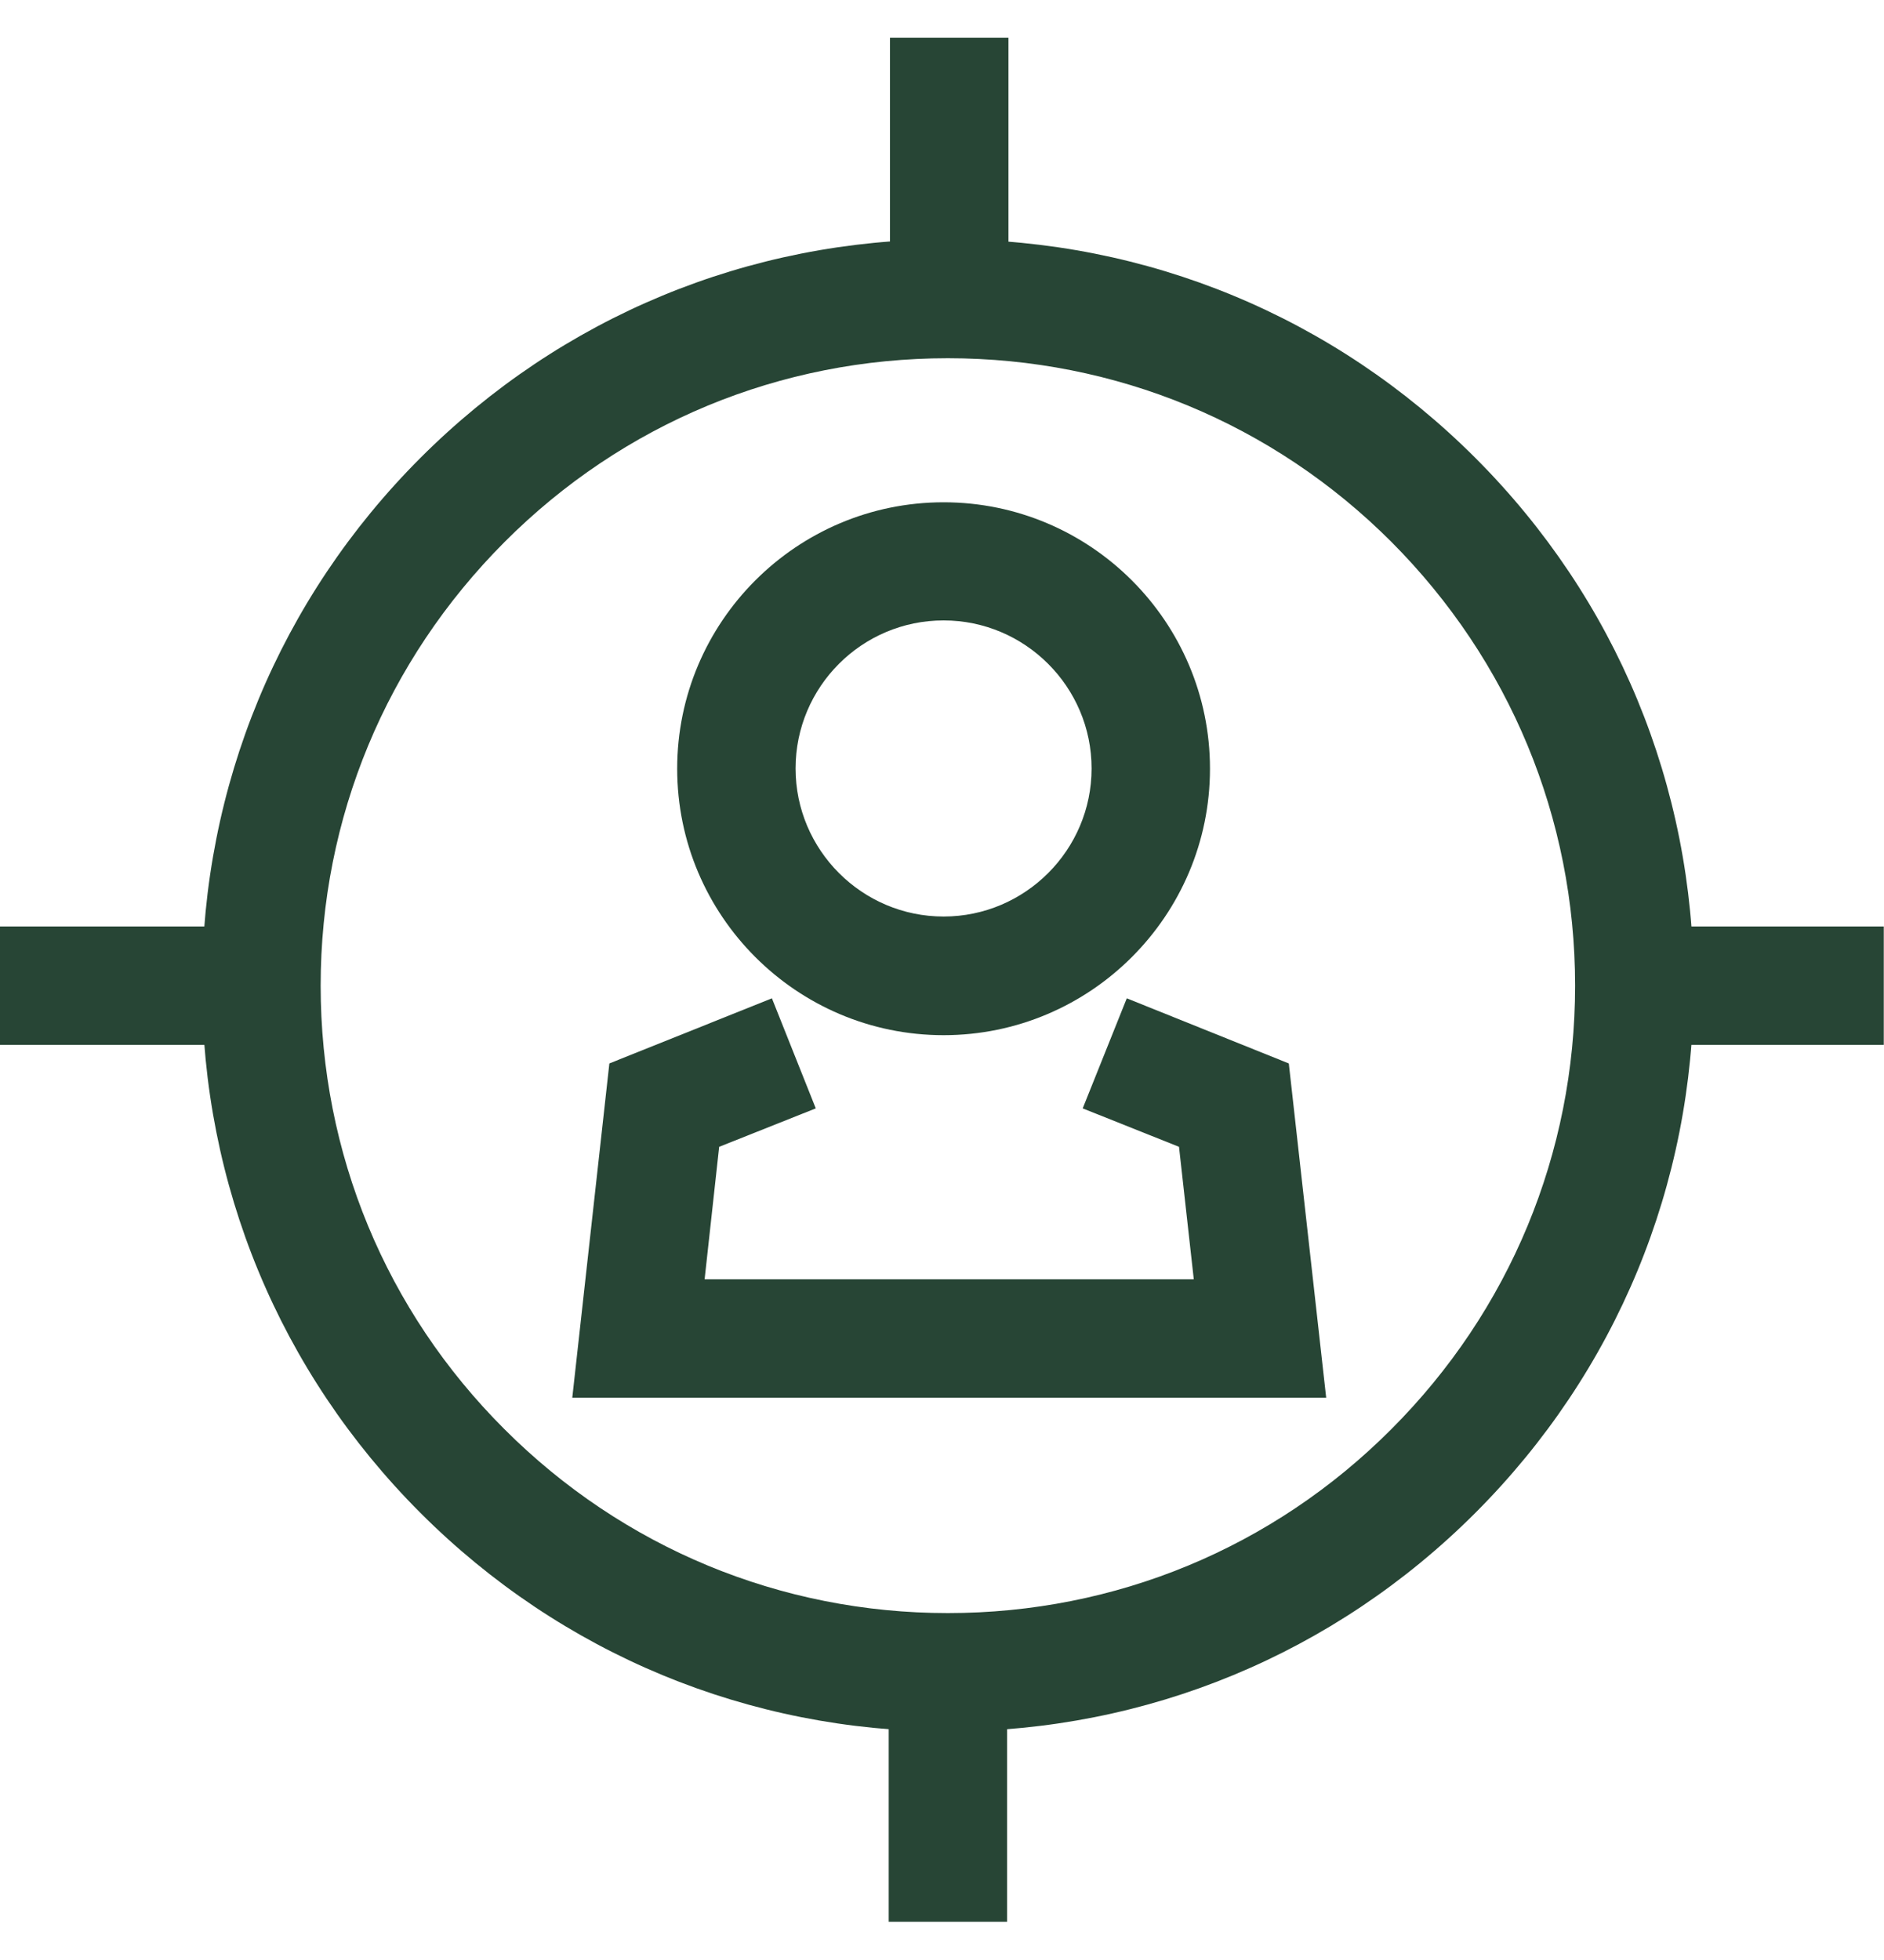
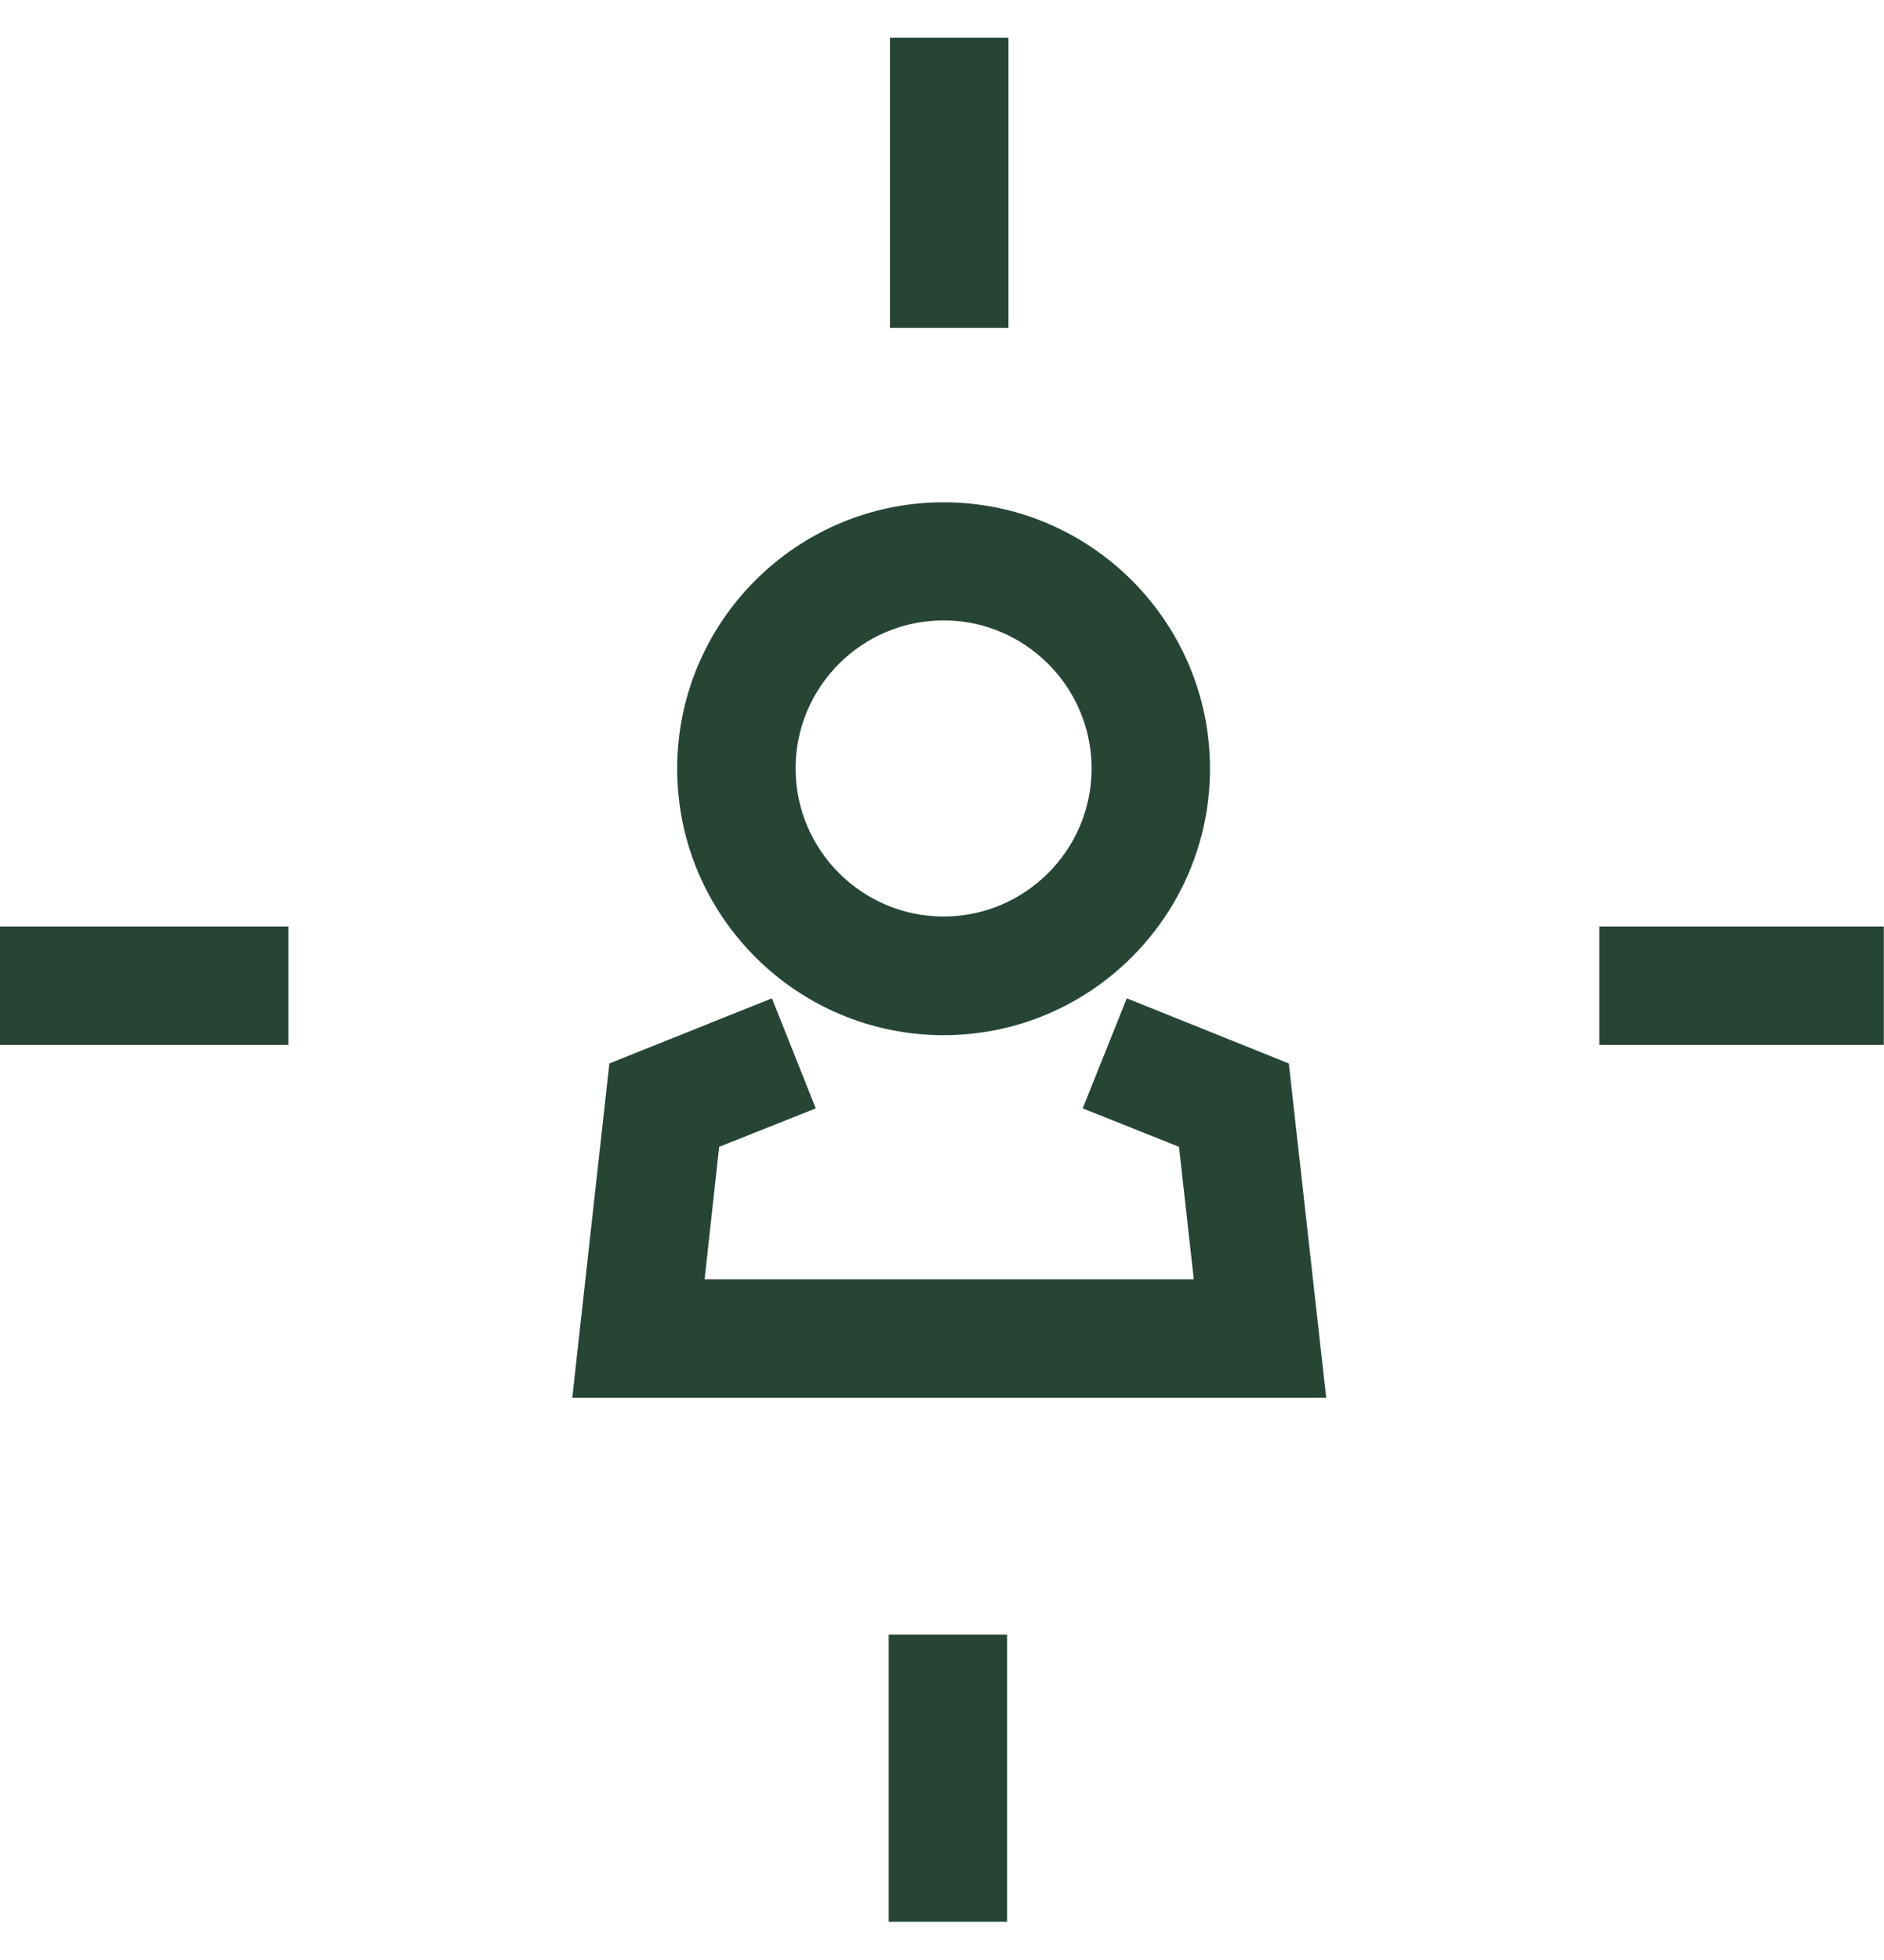
<svg xmlns="http://www.w3.org/2000/svg" width="25" height="26" viewBox="0 0 25 26" fill="none">
  <g clip-path="url(#clip0_379_405)">
    <g clip-path="url(#clip1_379_405)">
      <path d="M12.521 13.732C10.572 13.732 8.986 12.147 8.986 10.197C8.986 8.248 10.572 6.663 12.521 6.663C14.47 6.663 16.056 8.248 16.056 10.197C16.056 12.147 14.47 13.732 12.521 13.732ZM12.521 8.23C11.436 8.23 10.557 9.112 10.557 10.194C10.557 11.276 11.439 12.158 12.521 12.158C13.603 12.158 14.485 11.276 14.485 10.194C14.485 9.112 13.603 8.23 12.521 8.23Z" fill="#274535" />
      <path d="M17.598 18.541H7.594L8.086 14.107L10.243 13.243L10.825 14.703L9.543 15.213L9.35 16.97H15.841L15.645 15.213L14.367 14.703L14.952 13.243L17.102 14.107L17.598 18.541Z" fill="#274535" />
-       <path d="M12.578 22.969C9.936 22.969 7.451 21.94 5.58 20.07C3.709 18.199 2.681 15.717 2.681 13.072C2.681 10.426 3.709 7.944 5.58 6.073C7.451 4.203 9.932 3.174 12.578 3.174C15.223 3.174 17.705 4.203 19.576 6.073C21.447 7.944 22.475 10.426 22.475 13.072C22.475 15.717 21.447 18.199 19.576 20.07C17.705 21.94 15.22 22.969 12.578 22.969ZM12.578 4.752C10.354 4.752 8.265 5.616 6.694 7.191C5.123 8.766 4.255 10.854 4.255 13.075C4.255 15.296 5.119 17.388 6.694 18.959C8.265 20.53 10.357 21.398 12.578 21.398C14.799 21.398 16.891 20.534 18.462 18.959C20.033 17.388 20.901 15.296 20.901 13.075C20.901 10.854 20.033 8.762 18.462 7.187C16.891 5.616 14.799 4.752 12.578 4.752Z" fill="#274535" />
      <path d="M11.81 0.5H13.382V4.349H11.81V0.5Z" fill="#274535" />
      <path d="M11.793 21.683H13.364V25.493H11.793V21.683Z" fill="#274535" />
      <path d="M21.223 12.29H24.997V13.861H21.223V12.29Z" fill="#274535" />
-       <path d="M-0.004 12.29H3.827V13.861H-0.004L-0.004 12.29Z" fill="#274535" />
+       <path d="M-0.004 12.29H3.827V13.861H-0.004Z" fill="#274535" />
    </g>
  </g>
  <defs>
    <clipPath id="clip0_379_405">
      <rect width="25" height="25" fill="white" transform="translate(0 0.5)" />
    </clipPath>
    <clipPath id="clip1_379_405">
      <rect width="25" height="25" fill="white" transform="translate(0 0.5)" />
    </clipPath>
  </defs>
</svg>